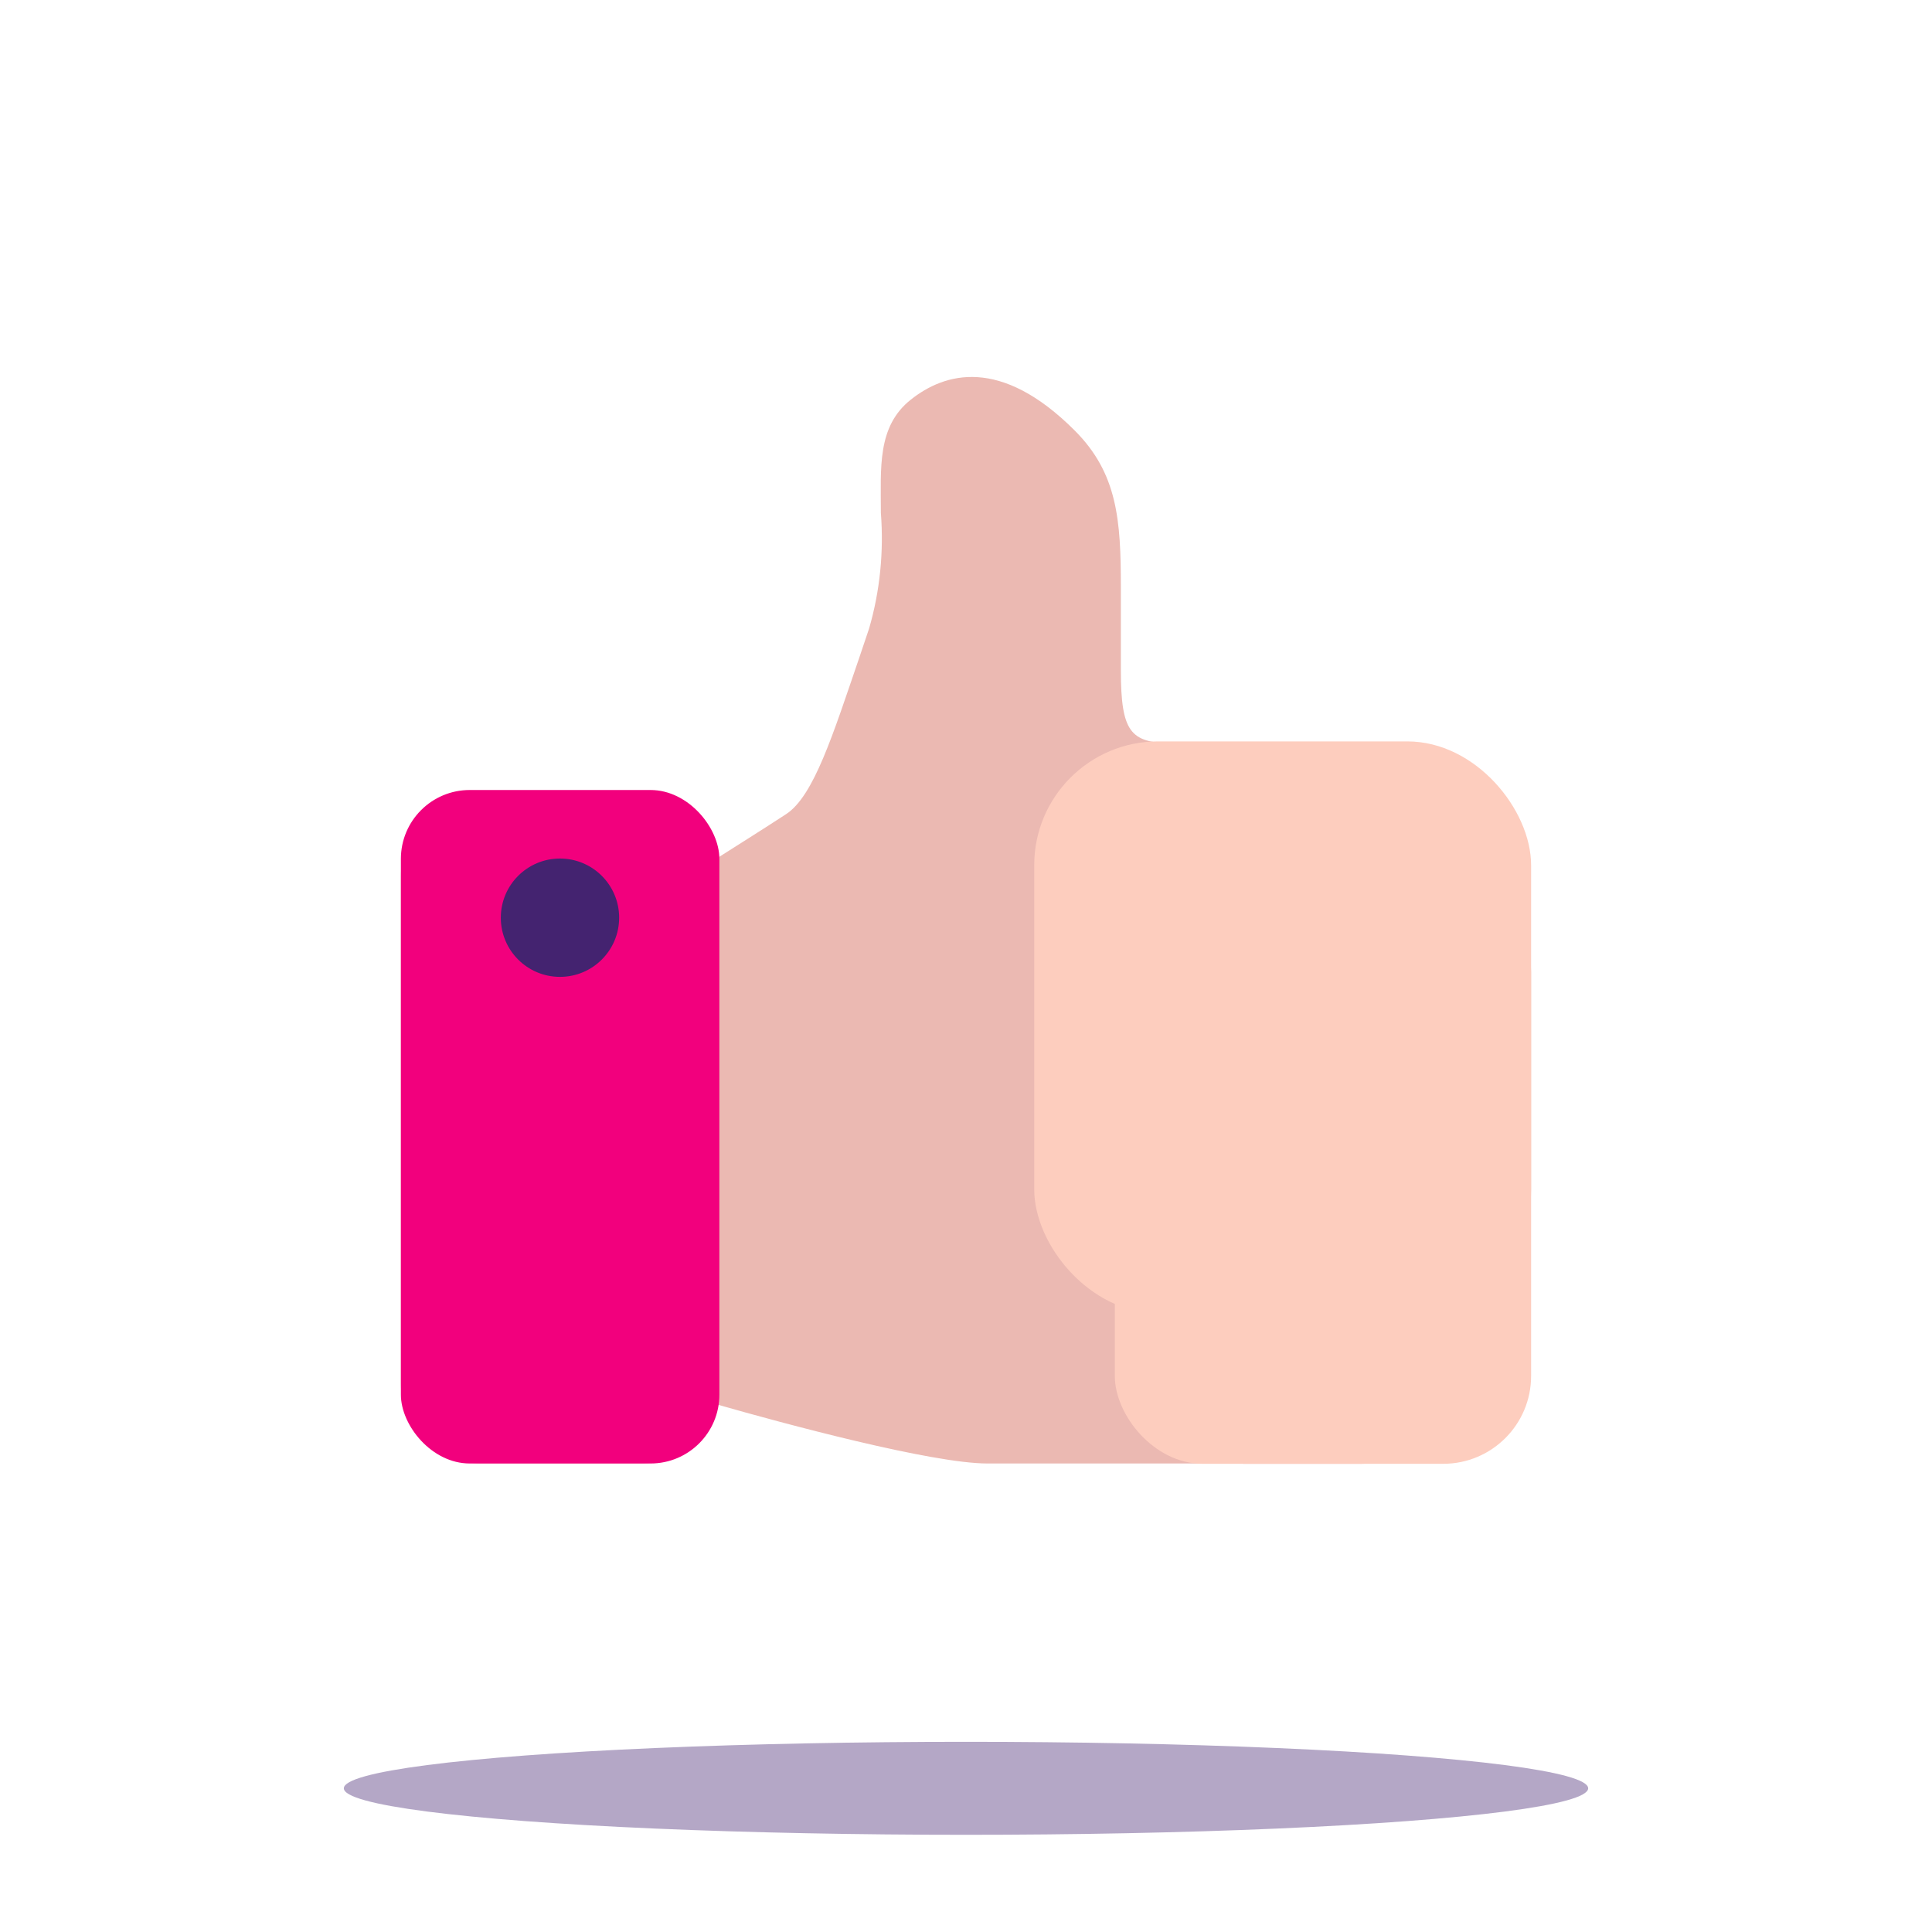
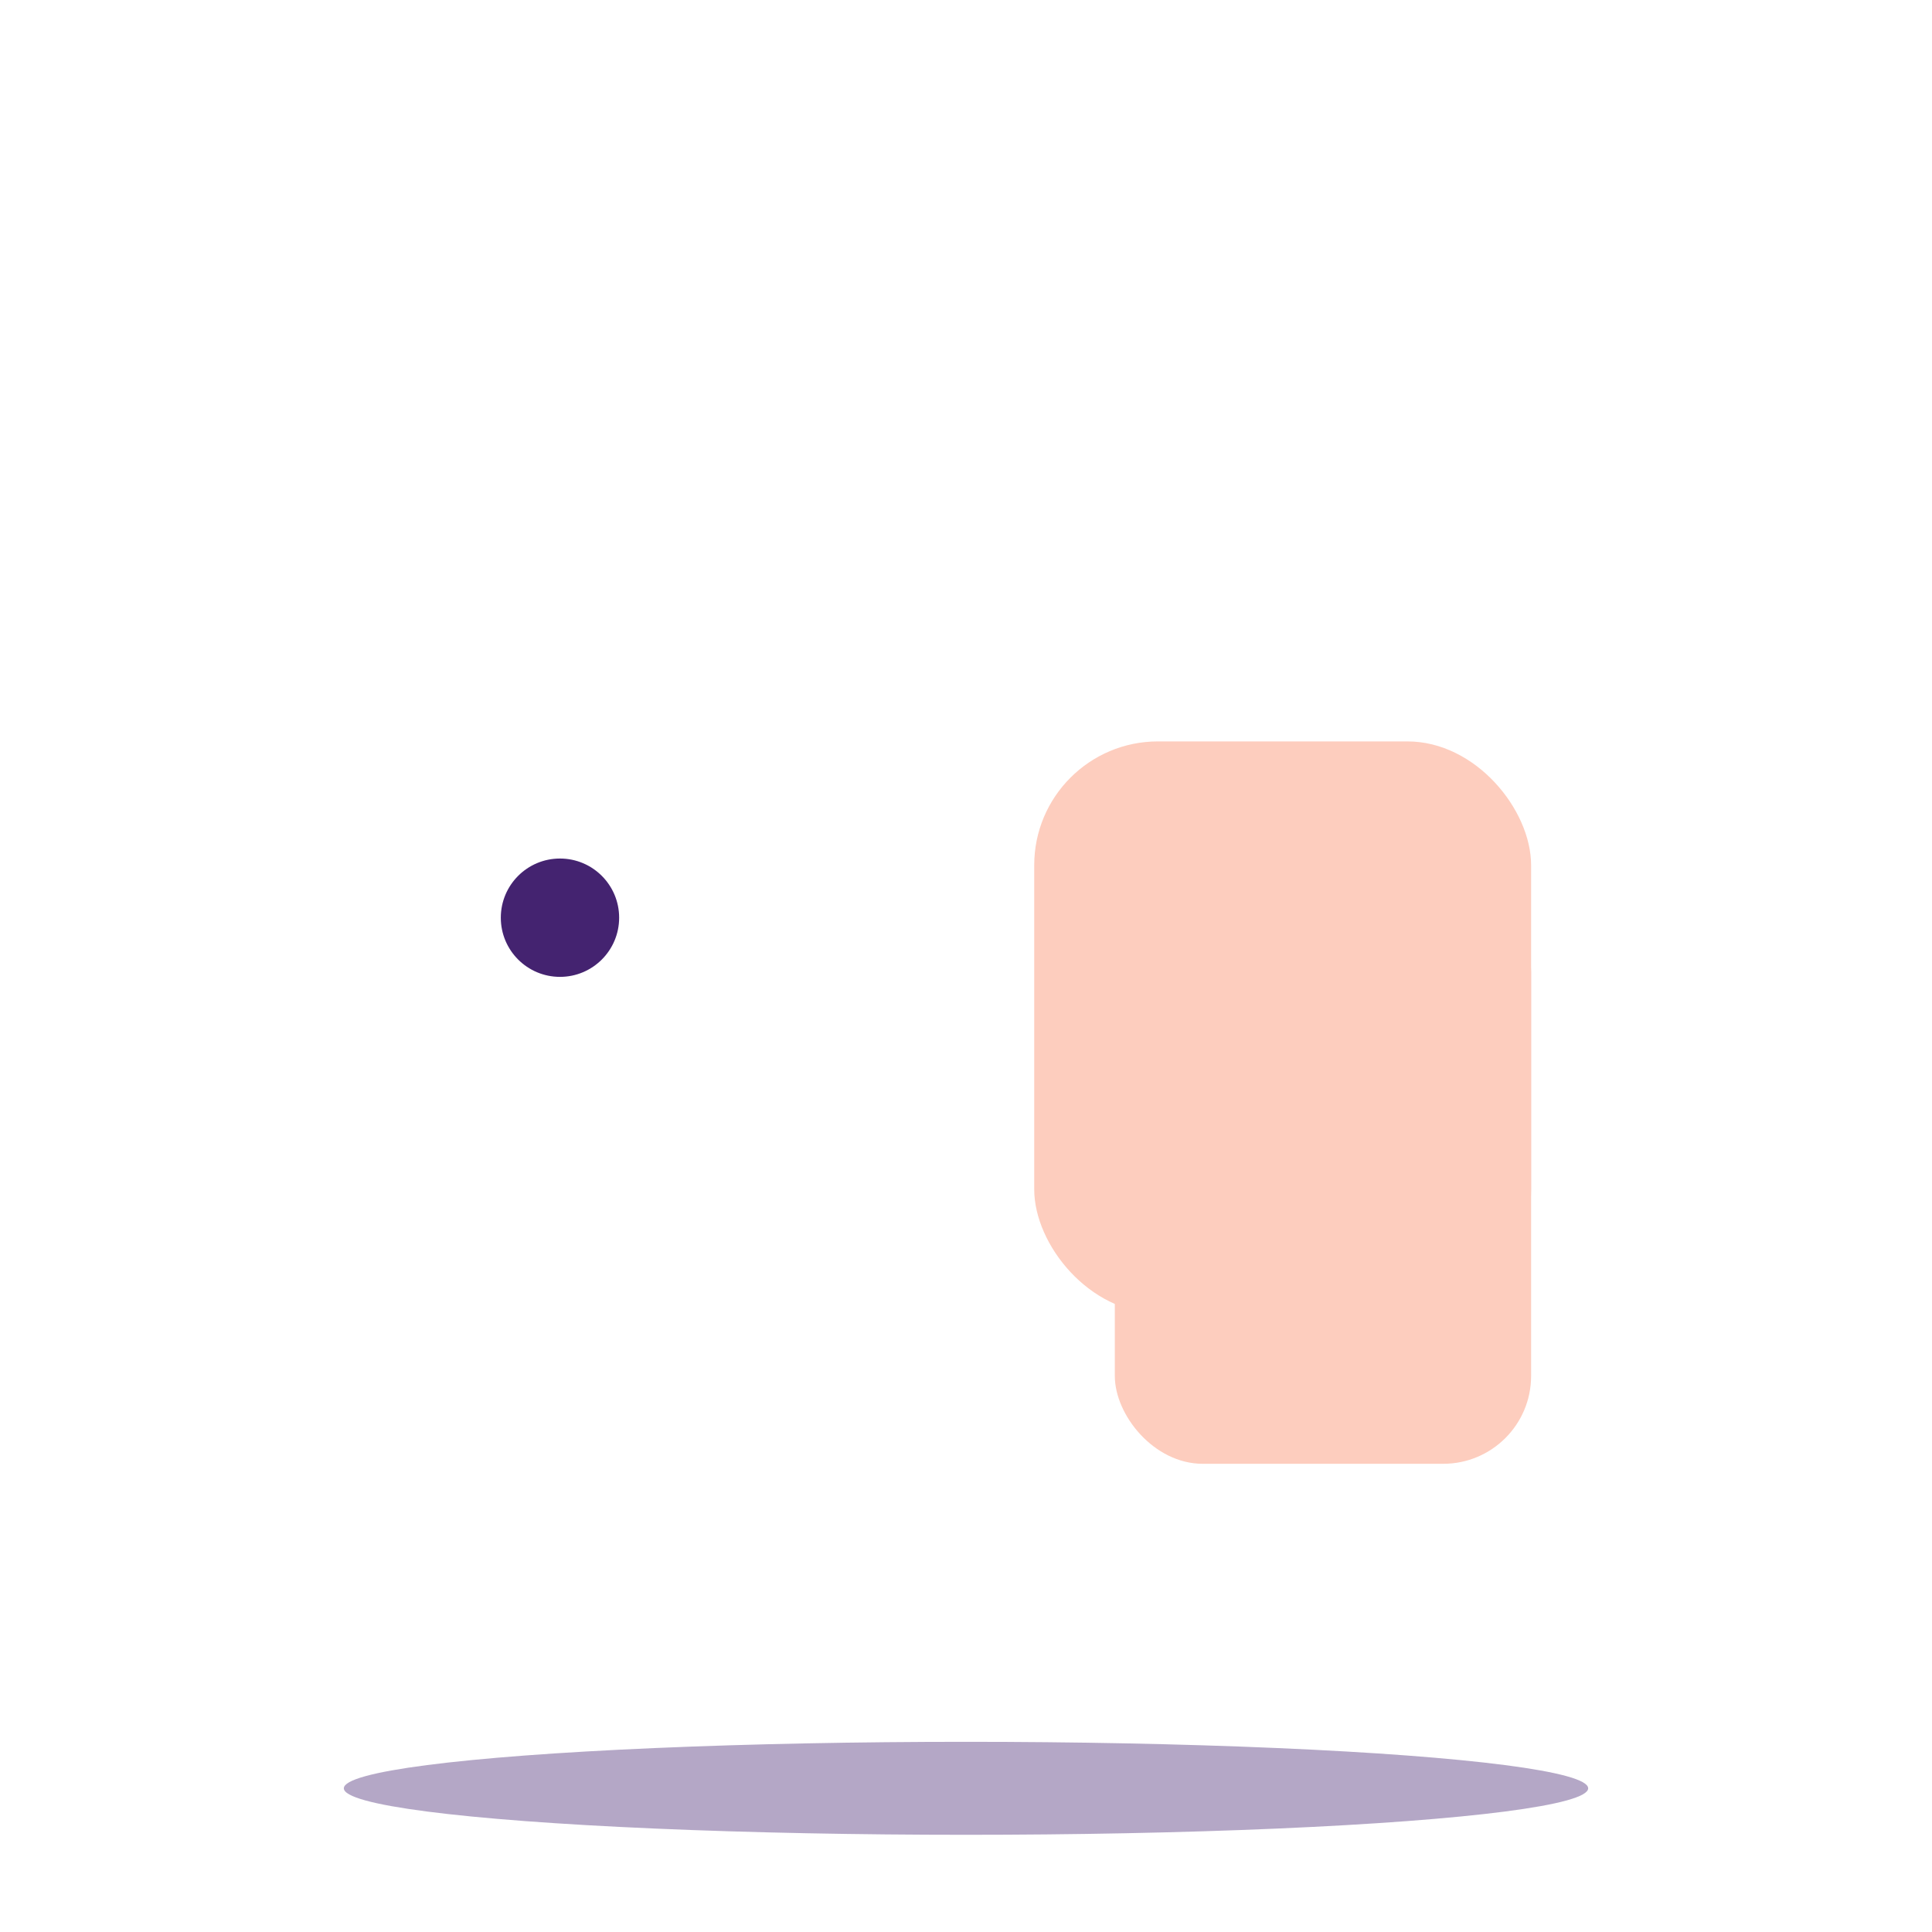
<svg xmlns="http://www.w3.org/2000/svg" id="a" data-name="LM" width="64" height="64" viewBox="0 0 64 64">
  <ellipse cx="32" cy="59.24" rx="20.61" ry="1.54" fill="#b4a7c6" />
  <g>
    <g>
-       <path d="M39.82,35.48c-.43-3.61-1.2-7.24-1.05-10.85-1.31-.05-1.64-.36-1.64-2.43v-2.75c0-2.22-.11-3.77-1.53-5.19-2.46-2.46-4.31-1.91-5.43-1.02s-.99,2.26-.99,3.75c.1,1.29-.03,2.59-.39,3.83l-.32,.95c-.88,2.57-1.51,4.6-2.43,5.2-.92,.6-1.63,1.04-2.24,1.43-.29-1.18-1.35-2.01-2.57-2.01h-5.3c-1.46,0-2.65,1.19-2.65,2.65v16.79c0,1.46,1.19,2.65,2.65,2.65h5.3c1.19,0,2.23-.8,2.54-1.95,2.2,.63,7.1,1.95,8.94,1.95h8.47c-.12-.67-.23-1.33-.32-2-.52-3.65-.61-7.35-1.04-11.01Z" fill="#ebb9b2" />
-       <path d="M45.08,24.63h-5.51c-.3,0-.57,0-.8,0-.14,3.62,.62,7.24,1.05,10.85,.44,3.66,.52,7.36,1.04,11.01,.09,.67,.2,1.33,.32,2h3.9c2.93,0,5.3-2.37,5.3-5.3v-13.25c0-2.93-2.37-5.3-5.3-5.3Z" fill="#ebb9b2" />
-     </g>
-     <rect x="13.28" y="26.17" width="10.55" height="22.31" rx="2.28" ry="2.28" fill="#f2007d" />
+       </g>
    <circle cx="18.55" cy="30.4" r="1.96" fill="#442370" />
    <rect x="34.26" y="24.56" width="16.46" height="18.94" rx="4.1" ry="4.1" fill="#fdcdbe" />
    <rect x="36.93" y="29.3" width="13.79" height="19.19" rx="2.91" ry="2.91" fill="#fdcdbe" />
  </g>
</svg>